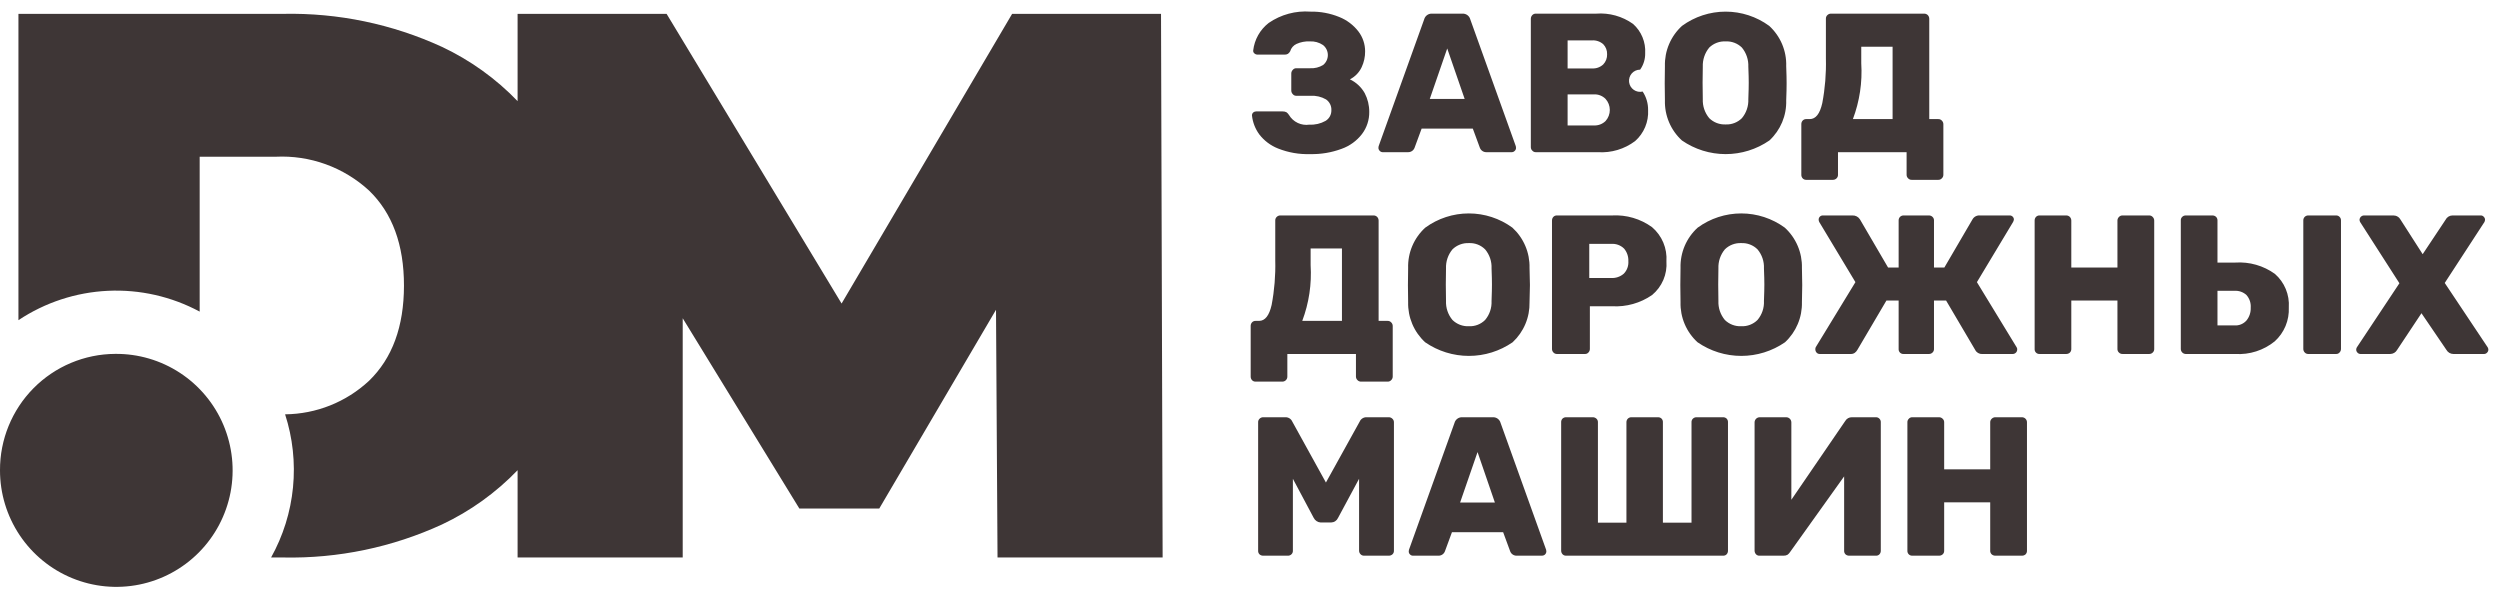
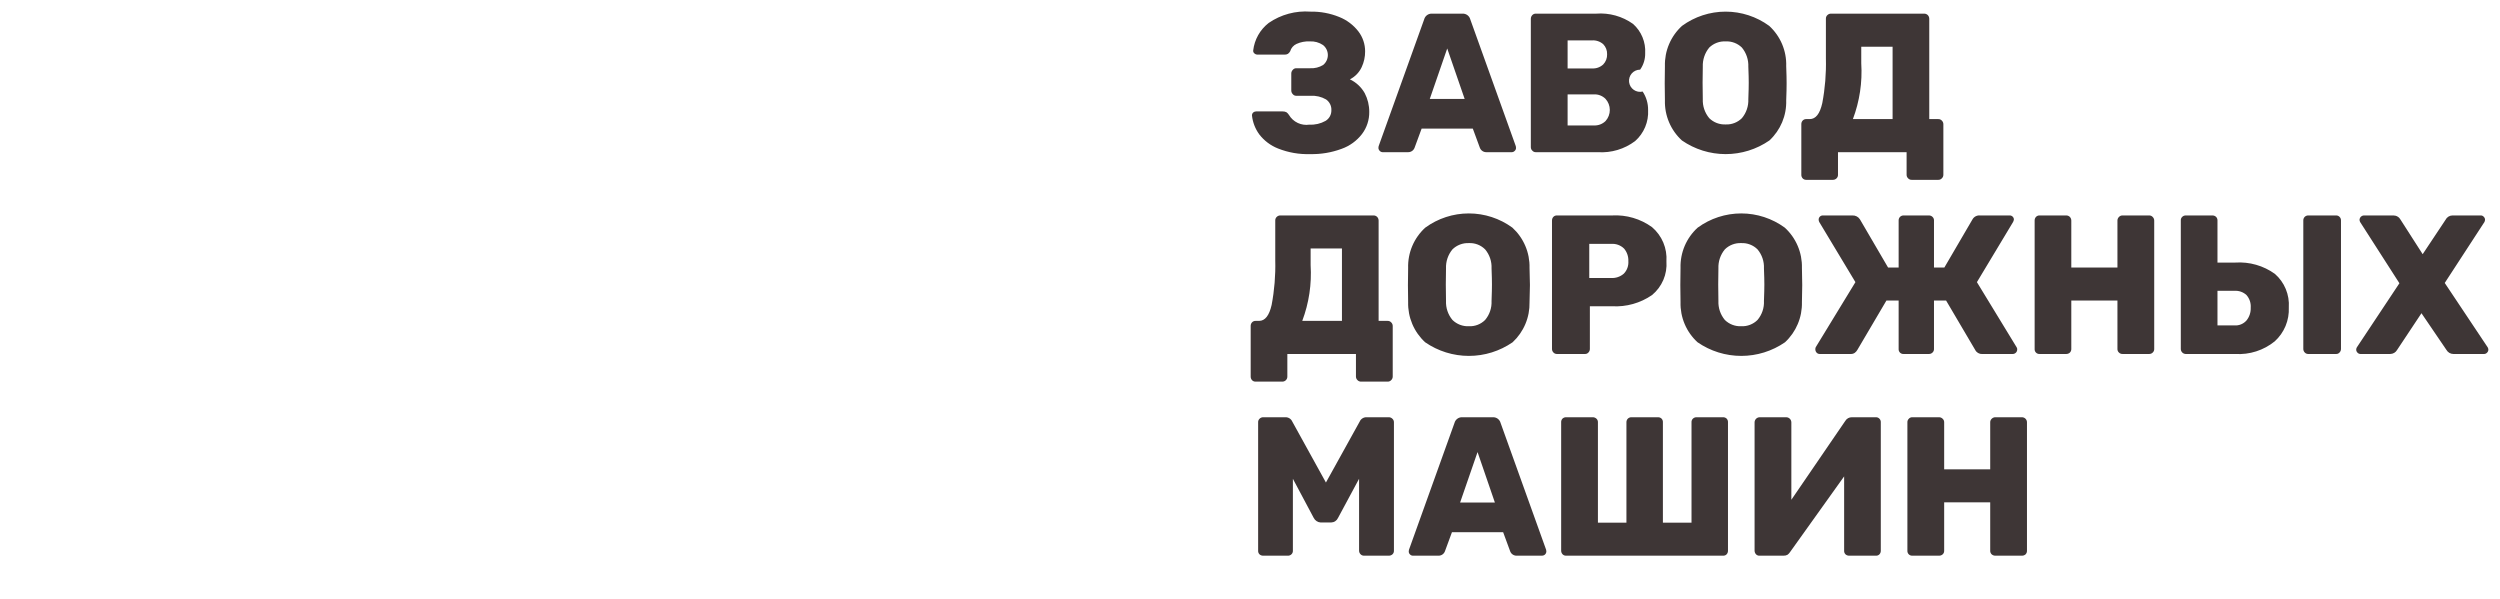
<svg xmlns="http://www.w3.org/2000/svg" width="213" height="51" viewBox="0 0 213 51" fill="none">
  <path fill-rule="evenodd" clip-rule="evenodd" d="M212.009 29.798C212.005 29.892 211.965 29.982 211.897 30.047C211.835 30.115 211.748 30.155 211.657 30.159H209.022C208.903 30.158 208.786 30.125 208.684 30.065C208.582 30.005 208.497 29.919 208.438 29.815L206.309 26.686L204.232 29.815C204.173 29.919 204.089 30.005 203.986 30.065C203.884 30.125 203.768 30.158 203.649 30.159H201.1C201.008 30.155 200.922 30.115 200.859 30.047C200.792 29.982 200.752 29.892 200.748 29.798C200.748 29.729 200.766 29.661 200.799 29.601L204.43 24.133L201.082 18.915C201.049 18.851 201.032 18.78 201.031 18.709C201.038 18.618 201.078 18.532 201.142 18.468C201.207 18.403 201.292 18.364 201.383 18.356H203.932C204.056 18.358 204.177 18.393 204.283 18.459C204.389 18.523 204.475 18.616 204.533 18.726L206.412 21.657L208.361 18.726C208.415 18.617 208.498 18.524 208.601 18.459C208.704 18.394 208.823 18.358 208.944 18.356H211.373C211.419 18.356 211.464 18.366 211.506 18.386C211.547 18.405 211.584 18.433 211.614 18.468C211.681 18.53 211.721 18.617 211.725 18.709C211.725 18.78 211.707 18.851 211.674 18.915L208.292 24.107L211.957 29.601C211.99 29.661 212.008 29.729 212.009 29.798ZM199.04 30.159H196.654C196.599 30.159 196.544 30.148 196.494 30.125C196.444 30.103 196.399 30.071 196.362 30.03C196.284 29.95 196.241 29.842 196.242 29.729V18.777C196.24 18.722 196.25 18.666 196.271 18.615C196.292 18.563 196.323 18.516 196.362 18.477C196.44 18.4 196.544 18.357 196.654 18.356H199.04C199.094 18.355 199.148 18.365 199.198 18.386C199.248 18.407 199.294 18.438 199.331 18.477C199.371 18.516 199.401 18.563 199.422 18.615C199.443 18.666 199.453 18.722 199.452 18.777V29.729C199.452 29.842 199.409 29.95 199.331 30.03C199.295 30.072 199.251 30.105 199.2 30.128C199.15 30.15 199.095 30.161 199.04 30.159ZM190.448 30.159H186.217C186.106 30.155 186.001 30.108 185.924 30.027C185.847 29.947 185.805 29.84 185.805 29.729V18.777C185.802 18.722 185.811 18.666 185.831 18.614C185.852 18.562 185.884 18.515 185.925 18.477C186.003 18.4 186.107 18.357 186.217 18.356H188.5C188.614 18.355 188.725 18.398 188.809 18.477C188.848 18.516 188.879 18.563 188.899 18.615C188.92 18.666 188.93 18.722 188.929 18.777V22.371H190.448C191.65 22.291 192.842 22.631 193.821 23.334C194.225 23.687 194.543 24.129 194.748 24.626C194.954 25.123 195.042 25.66 195.006 26.196C195.031 26.737 194.937 27.276 194.729 27.776C194.521 28.275 194.205 28.723 193.804 29.085C192.859 29.85 191.661 30.234 190.448 30.159ZM191.401 25.139C191.264 25.012 191.103 24.915 190.927 24.853C190.752 24.791 190.565 24.765 190.379 24.778H188.929V27.726H190.379C190.57 27.739 190.762 27.707 190.939 27.634C191.116 27.561 191.274 27.449 191.401 27.305C191.65 26.997 191.778 26.609 191.761 26.213C191.776 26.019 191.751 25.824 191.689 25.64C191.627 25.455 191.529 25.285 191.401 25.139ZM183.101 30.159H180.844C180.787 30.161 180.73 30.151 180.677 30.131C180.624 30.11 180.575 30.079 180.535 30.039C180.492 30 180.458 29.952 180.436 29.898C180.414 29.845 180.403 29.787 180.406 29.729V25.603H176.475V29.729C176.477 29.787 176.467 29.843 176.447 29.896C176.426 29.95 176.395 29.998 176.355 30.039C176.271 30.117 176.16 30.16 176.046 30.159H173.763C173.707 30.161 173.651 30.151 173.598 30.13C173.546 30.109 173.499 30.078 173.461 30.037C173.422 29.996 173.392 29.948 173.373 29.895C173.354 29.842 173.346 29.785 173.351 29.729V18.795C173.347 18.681 173.387 18.57 173.462 18.485C173.5 18.443 173.547 18.41 173.598 18.388C173.65 18.365 173.706 18.355 173.763 18.356H176.046C176.103 18.355 176.16 18.366 176.214 18.389C176.267 18.411 176.315 18.444 176.355 18.485C176.433 18.569 176.476 18.68 176.475 18.795V22.792H180.406V18.795C180.405 18.737 180.416 18.68 180.438 18.627C180.461 18.573 180.493 18.525 180.535 18.485C180.574 18.442 180.621 18.409 180.675 18.386C180.728 18.364 180.786 18.354 180.844 18.356H183.101C183.159 18.354 183.216 18.364 183.27 18.386C183.323 18.409 183.371 18.442 183.41 18.485C183.451 18.525 183.484 18.573 183.506 18.627C183.528 18.68 183.539 18.737 183.539 18.795V29.729C183.541 29.787 183.531 29.845 183.509 29.898C183.486 29.952 183.453 30 183.41 30.039C183.369 30.079 183.321 30.11 183.268 30.131C183.215 30.151 183.158 30.161 183.101 30.159ZM172.269 47.344H170.003C169.89 47.347 169.779 47.307 169.694 47.232C169.652 47.193 169.618 47.145 169.596 47.092C169.574 47.038 169.563 46.98 169.566 46.922V42.796H165.643V46.922C165.646 46.98 165.635 47.038 165.613 47.092C165.591 47.145 165.557 47.193 165.514 47.232C165.43 47.307 165.319 47.347 165.205 47.344H162.922C162.867 47.346 162.812 47.336 162.76 47.316C162.709 47.295 162.662 47.264 162.623 47.224C162.584 47.185 162.554 47.137 162.535 47.085C162.515 47.033 162.507 46.978 162.51 46.922V35.988C162.506 35.93 162.515 35.873 162.536 35.819C162.557 35.766 162.589 35.718 162.631 35.678C162.667 35.636 162.711 35.603 162.762 35.581C162.812 35.558 162.867 35.548 162.922 35.549H165.205C165.263 35.548 165.32 35.559 165.373 35.582C165.426 35.604 165.474 35.637 165.514 35.678C165.557 35.717 165.591 35.765 165.613 35.819C165.635 35.872 165.646 35.93 165.643 35.988V39.985H169.566V35.988C169.563 35.93 169.574 35.872 169.596 35.819C169.618 35.765 169.652 35.717 169.694 35.678C169.734 35.637 169.782 35.604 169.836 35.582C169.889 35.559 169.946 35.548 170.003 35.549H172.269C172.326 35.549 172.383 35.561 172.436 35.583C172.488 35.605 172.536 35.637 172.576 35.678C172.616 35.719 172.647 35.767 172.668 35.821C172.689 35.874 172.7 35.93 172.698 35.988V46.922C172.7 46.98 172.691 47.036 172.67 47.09C172.649 47.143 172.618 47.191 172.578 47.232C172.493 47.307 172.383 47.347 172.269 47.344ZM171.48 30.159H168.87C168.75 30.164 168.632 30.134 168.528 30.073C168.424 30.012 168.341 29.923 168.287 29.815L165.806 25.603H164.776V29.729C164.779 29.787 164.768 29.845 164.746 29.898C164.724 29.952 164.69 30 164.648 30.039C164.607 30.079 164.559 30.11 164.505 30.131C164.452 30.151 164.396 30.161 164.339 30.159H162.176C162.119 30.161 162.064 30.151 162.011 30.13C161.959 30.109 161.912 30.078 161.873 30.037C161.835 29.996 161.805 29.948 161.786 29.895C161.767 29.842 161.759 29.785 161.764 29.729V25.603H160.725L158.245 29.815C158.189 29.913 158.113 29.999 158.021 30.065C157.918 30.134 157.794 30.167 157.67 30.159H155.035C154.986 30.159 154.939 30.149 154.894 30.13C154.85 30.111 154.81 30.083 154.777 30.047C154.706 29.97 154.666 29.869 154.666 29.764C154.663 29.702 154.675 29.64 154.7 29.583L158.082 24.039L155 18.915C154.967 18.851 154.95 18.78 154.949 18.709C154.949 18.615 154.986 18.526 155.052 18.459C155.118 18.393 155.207 18.356 155.301 18.356H157.833C157.959 18.351 158.084 18.38 158.195 18.438C158.307 18.497 158.401 18.584 158.468 18.692L160.863 22.792H161.764V18.777C161.763 18.722 161.773 18.666 161.793 18.615C161.814 18.563 161.845 18.516 161.884 18.477C161.962 18.4 162.067 18.357 162.176 18.356H164.339C164.396 18.354 164.452 18.364 164.505 18.385C164.559 18.405 164.607 18.437 164.648 18.477C164.689 18.514 164.723 18.561 164.745 18.613C164.767 18.665 164.778 18.721 164.776 18.777V22.792H165.66L168.055 18.692C168.117 18.58 168.211 18.489 168.323 18.43C168.436 18.371 168.563 18.345 168.69 18.356H171.214C171.263 18.353 171.312 18.361 171.358 18.379C171.404 18.397 171.445 18.424 171.48 18.459C171.513 18.491 171.54 18.53 171.558 18.573C171.575 18.616 171.584 18.662 171.583 18.709C171.572 18.781 171.549 18.851 171.514 18.915L168.433 24.039L171.814 29.583C171.852 29.636 171.87 29.699 171.866 29.764C171.868 29.816 171.859 29.867 171.84 29.915C171.822 29.963 171.794 30.008 171.757 30.044C171.721 30.081 171.678 30.111 171.63 30.13C171.583 30.15 171.531 30.16 171.48 30.159ZM165.137 15.322H162.879C162.822 15.324 162.764 15.314 162.711 15.292C162.657 15.269 162.609 15.236 162.571 15.193C162.528 15.153 162.495 15.105 162.473 15.052C162.451 14.998 162.44 14.941 162.442 14.883V12.966H156.597V14.883C156.6 14.941 156.591 14.998 156.57 15.051C156.549 15.104 156.518 15.153 156.477 15.193C156.437 15.234 156.389 15.267 156.335 15.289C156.282 15.312 156.225 15.322 156.168 15.322H153.885C153.828 15.323 153.772 15.312 153.72 15.29C153.668 15.268 153.622 15.235 153.584 15.193C153.546 15.151 153.517 15.102 153.498 15.049C153.478 14.996 153.47 14.94 153.473 14.883V10.585C153.469 10.471 153.509 10.361 153.584 10.276C153.622 10.234 153.668 10.2 153.72 10.178C153.772 10.156 153.828 10.145 153.885 10.147H154.185C154.7 10.147 155.052 9.7 155.258 8.788C155.495 7.536 155.599 6.263 155.567 4.989V1.585C155.565 1.528 155.576 1.472 155.598 1.42C155.62 1.368 155.654 1.321 155.696 1.284C155.736 1.244 155.785 1.212 155.838 1.192C155.891 1.171 155.948 1.161 156.005 1.163H163.944C164.001 1.162 164.058 1.174 164.112 1.196C164.165 1.218 164.213 1.251 164.253 1.292C164.331 1.376 164.374 1.487 164.373 1.602V10.147H165.137C165.195 10.144 165.252 10.154 165.306 10.177C165.359 10.199 165.407 10.233 165.446 10.276C165.487 10.316 165.52 10.364 165.542 10.417C165.564 10.47 165.575 10.527 165.575 10.585V14.883C165.576 14.941 165.566 14.998 165.543 15.052C165.521 15.105 165.488 15.153 165.446 15.193C165.407 15.236 165.359 15.269 165.306 15.292C165.252 15.314 165.195 15.324 165.137 15.322ZM161.249 3.983H158.579V5.393C158.681 7.01 158.438 8.63 157.867 10.147H161.249V3.983ZM150.752 11.969C149.656 12.725 148.357 13.13 147.027 13.13C145.696 13.13 144.397 12.725 143.302 11.969C142.828 11.537 142.454 11.007 142.204 10.417C141.953 9.826 141.833 9.189 141.851 8.548C141.843 8.23 141.834 7.748 141.834 7.095C141.834 6.441 141.843 5.96 141.851 5.633C141.833 4.99 141.954 4.351 142.206 3.759C142.458 3.166 142.835 2.636 143.31 2.203C144.388 1.416 145.688 0.991 147.022 0.991C148.357 0.991 149.657 1.416 150.735 2.203C151.209 2.637 151.584 3.167 151.835 3.759C152.085 4.351 152.205 4.991 152.185 5.633C152.211 6.287 152.219 6.768 152.219 7.095C152.219 7.421 152.211 7.92 152.185 8.548C152.204 9.187 152.086 9.824 151.839 10.414C151.591 11.004 151.221 11.534 150.752 11.969ZM148.958 5.685C148.982 5.091 148.786 4.51 148.409 4.052C148.227 3.874 148.01 3.735 147.772 3.645C147.535 3.555 147.281 3.514 147.027 3.527C146.77 3.514 146.513 3.553 146.273 3.644C146.032 3.734 145.812 3.873 145.628 4.052C145.25 4.51 145.055 5.091 145.078 5.685C145.07 5.994 145.061 6.45 145.061 7.043C145.061 7.654 145.07 8.118 145.078 8.445C145.053 9.036 145.249 9.615 145.628 10.069C145.812 10.249 146.031 10.39 146.272 10.482C146.513 10.573 146.769 10.614 147.027 10.602C147.281 10.614 147.535 10.572 147.773 10.48C148.011 10.389 148.227 10.249 148.409 10.069C148.788 9.615 148.983 9.036 148.958 8.445C148.984 7.791 148.992 7.327 148.992 7.043C148.992 6.76 148.984 6.313 148.958 5.685ZM140.753 25.139C139.757 25.826 138.561 26.162 137.354 26.093H135.457V29.729C135.457 29.842 135.414 29.95 135.337 30.03C135.301 30.072 135.256 30.105 135.205 30.128C135.155 30.15 135.1 30.161 135.045 30.159H132.642C132.587 30.159 132.532 30.148 132.482 30.125C132.432 30.103 132.387 30.071 132.35 30.03C132.272 29.95 132.229 29.842 132.23 29.729V18.795C132.226 18.681 132.266 18.57 132.341 18.485C132.379 18.443 132.425 18.41 132.477 18.388C132.529 18.365 132.585 18.355 132.642 18.356H137.354C138.567 18.288 139.768 18.64 140.753 19.353C141.171 19.709 141.499 20.158 141.713 20.664C141.926 21.17 142.017 21.72 141.98 22.268C142.02 22.81 141.93 23.354 141.716 23.853C141.502 24.353 141.172 24.794 140.753 25.139ZM138.375 21.184C138.231 21.04 138.057 20.93 137.866 20.86C137.675 20.79 137.471 20.763 137.268 20.78H135.405V23.686H137.268C137.663 23.709 138.051 23.576 138.349 23.316C138.485 23.176 138.59 23.009 138.656 22.825C138.723 22.641 138.75 22.445 138.736 22.25C138.752 21.863 138.624 21.482 138.375 21.184ZM140.418 9.373C140.445 9.869 140.36 10.366 140.168 10.824C139.976 11.283 139.683 11.692 139.311 12.021C138.402 12.704 137.278 13.04 136.143 12.966H130.848C130.793 12.967 130.738 12.956 130.688 12.934C130.637 12.911 130.592 12.879 130.556 12.837C130.515 12.8 130.483 12.755 130.461 12.705C130.439 12.654 130.427 12.6 130.427 12.545V1.602C130.426 1.487 130.469 1.376 130.547 1.292C130.585 1.25 130.631 1.216 130.683 1.194C130.735 1.171 130.791 1.161 130.848 1.163H135.989C137.109 1.076 138.224 1.387 139.139 2.04C139.487 2.351 139.761 2.736 139.939 3.168C140.118 3.6 140.196 4.067 140.169 4.533C140.18 5.034 140.029 5.525 139.74 5.934C139.606 5.934 139.474 5.961 139.352 6.016C139.23 6.07 139.121 6.149 139.032 6.249C138.943 6.349 138.876 6.466 138.836 6.593C138.795 6.721 138.782 6.855 138.797 6.988C138.813 7.121 138.856 7.249 138.924 7.364C138.993 7.479 139.084 7.578 139.194 7.654C139.303 7.731 139.427 7.784 139.558 7.809C139.69 7.834 139.825 7.831 139.954 7.8C140.264 8.265 140.425 8.814 140.418 9.373ZM136.598 3.768C136.468 3.652 136.315 3.564 136.15 3.508C135.985 3.452 135.811 3.429 135.637 3.441H133.56V5.831H135.637C135.81 5.842 135.984 5.819 136.148 5.761C136.311 5.703 136.462 5.613 136.59 5.496C136.702 5.38 136.79 5.243 136.848 5.092C136.905 4.941 136.931 4.78 136.925 4.619C136.93 4.462 136.904 4.307 136.848 4.16C136.792 4.014 136.707 3.881 136.598 3.768ZM136.787 8.419C136.656 8.29 136.5 8.19 136.329 8.125C136.158 8.06 135.975 8.031 135.792 8.04H133.56V10.688H135.792C135.976 10.698 136.16 10.67 136.333 10.605C136.506 10.54 136.664 10.439 136.796 10.31C137.029 10.05 137.158 9.712 137.156 9.363C137.155 9.013 137.023 8.676 136.787 8.419ZM128.874 29.162C127.778 29.918 126.479 30.323 125.149 30.323C123.818 30.323 122.519 29.918 121.424 29.162C120.952 28.729 120.578 28.199 120.328 27.609C120.078 27.018 119.957 26.382 119.973 25.741C119.965 25.423 119.956 24.941 119.956 24.288C119.956 23.634 119.965 23.145 119.973 22.826C119.955 22.183 120.076 21.544 120.328 20.951C120.58 20.36 120.956 19.829 121.432 19.396C122.51 18.609 123.81 18.184 125.144 18.184C126.479 18.184 127.779 18.609 128.856 19.396C129.331 19.83 129.706 20.361 129.958 20.953C130.21 21.544 130.332 22.183 130.316 22.826C130.333 23.471 130.35 23.961 130.35 24.288C130.35 24.614 130.333 25.113 130.316 25.741C130.331 26.381 130.211 27.017 129.962 27.607C129.713 28.197 129.342 28.727 128.874 29.162ZM127.08 22.869C127.108 22.278 126.912 21.698 126.531 21.245C126.35 21.065 126.134 20.924 125.896 20.832C125.658 20.741 125.403 20.7 125.149 20.712C124.892 20.7 124.635 20.742 124.394 20.833C124.154 20.925 123.934 21.065 123.75 21.245C123.372 21.7 123.176 22.278 123.2 22.869C123.192 23.187 123.183 23.643 123.183 24.236C123.183 24.847 123.192 25.311 123.2 25.637C123.175 26.229 123.371 26.808 123.75 27.262C123.934 27.442 124.154 27.582 124.394 27.674C124.635 27.765 124.892 27.807 125.149 27.795C125.403 27.807 125.658 27.766 125.896 27.674C126.134 27.583 126.35 27.442 126.531 27.262C126.913 26.81 127.109 26.229 127.08 25.637C127.106 24.984 127.114 24.52 127.114 24.236C127.114 23.953 127.106 23.506 127.08 22.869ZM128.814 12.966H126.651C126.529 12.971 126.408 12.936 126.307 12.869C126.205 12.801 126.127 12.703 126.084 12.588L125.483 10.955H121.123L120.522 12.588C120.48 12.703 120.402 12.801 120.3 12.869C120.198 12.936 120.078 12.971 119.956 12.966H117.793C117.701 12.962 117.615 12.922 117.553 12.854C117.485 12.789 117.445 12.7 117.441 12.605C117.441 12.556 117.447 12.507 117.458 12.459L121.338 1.653C121.376 1.507 121.463 1.378 121.585 1.288C121.707 1.199 121.856 1.155 122.007 1.163H124.599C124.75 1.155 124.899 1.199 125.021 1.288C125.144 1.378 125.231 1.507 125.269 1.653L129.148 12.459C129.16 12.507 129.166 12.556 129.165 12.605C129.165 12.652 129.155 12.699 129.136 12.742C129.117 12.785 129.089 12.823 129.054 12.854C128.992 12.922 128.905 12.962 128.814 12.966ZM123.303 4.129L121.818 8.427H124.788L123.303 4.129ZM117.458 27.34H118.231C118.287 27.338 118.343 27.349 118.395 27.371C118.447 27.393 118.493 27.427 118.531 27.468C118.573 27.509 118.605 27.557 118.628 27.61C118.65 27.663 118.661 27.72 118.66 27.778V32.076C118.661 32.134 118.65 32.191 118.628 32.244C118.605 32.298 118.573 32.346 118.531 32.386C118.493 32.428 118.447 32.461 118.395 32.483C118.343 32.505 118.287 32.516 118.231 32.515H115.965C115.907 32.516 115.85 32.506 115.797 32.483C115.743 32.461 115.695 32.428 115.656 32.386C115.614 32.346 115.582 32.298 115.559 32.244C115.537 32.191 115.526 32.134 115.527 32.076V30.159H109.682V32.076C109.684 32.133 109.675 32.19 109.654 32.243C109.634 32.297 109.602 32.345 109.562 32.386C109.522 32.427 109.474 32.46 109.421 32.482C109.368 32.504 109.311 32.516 109.253 32.515H106.97C106.913 32.516 106.857 32.505 106.805 32.483C106.754 32.461 106.707 32.428 106.669 32.386C106.594 32.301 106.554 32.19 106.558 32.076V27.778C106.554 27.664 106.594 27.553 106.669 27.468C106.707 27.427 106.754 27.393 106.805 27.371C106.857 27.349 106.913 27.338 106.97 27.34H107.27C107.785 27.34 108.137 26.884 108.343 25.981C108.58 24.729 108.684 23.456 108.652 22.182V18.777C108.651 18.721 108.661 18.665 108.684 18.613C108.706 18.561 108.739 18.514 108.781 18.477C108.822 18.437 108.87 18.405 108.923 18.385C108.976 18.364 109.033 18.354 109.09 18.356H117.029C117.087 18.355 117.144 18.366 117.197 18.389C117.25 18.411 117.298 18.444 117.338 18.485C117.416 18.569 117.459 18.68 117.458 18.795V27.34ZM114.334 21.167H111.665V22.586C111.766 24.203 111.524 25.823 110.952 27.34H114.334V21.167ZM116.66 9.528C116.671 10.21 116.454 10.876 116.042 11.419C115.595 12 114.99 12.439 114.3 12.682C113.446 12.999 112.54 13.15 111.63 13.13C110.698 13.161 109.769 13 108.901 12.657C108.263 12.408 107.705 11.989 107.287 11.445C106.945 10.975 106.732 10.424 106.669 9.846V9.811C106.671 9.767 106.681 9.723 106.701 9.683C106.72 9.643 106.747 9.608 106.781 9.579C106.848 9.522 106.933 9.492 107.021 9.493H109.287C109.397 9.49 109.506 9.513 109.605 9.562C109.691 9.624 109.764 9.703 109.819 9.794C109.996 10.091 110.257 10.328 110.569 10.475C110.881 10.622 111.23 10.672 111.57 10.619C112.046 10.645 112.519 10.535 112.935 10.301C113.091 10.207 113.219 10.073 113.307 9.913C113.394 9.753 113.438 9.573 113.433 9.39C113.442 9.211 113.405 9.032 113.325 8.871C113.246 8.71 113.126 8.572 112.978 8.47C112.58 8.241 112.123 8.134 111.665 8.161H110.437C110.381 8.162 110.326 8.15 110.275 8.126C110.225 8.102 110.18 8.067 110.146 8.023C110.104 7.982 110.071 7.932 110.049 7.877C110.027 7.823 110.016 7.764 110.017 7.705V6.27C110.016 6.211 110.027 6.152 110.049 6.097C110.071 6.043 110.104 5.993 110.146 5.952C110.18 5.908 110.225 5.873 110.275 5.849C110.326 5.825 110.381 5.813 110.437 5.814H111.63C112.016 5.835 112.399 5.739 112.729 5.539C112.856 5.436 112.958 5.306 113.028 5.158C113.098 5.011 113.133 4.849 113.133 4.686C113.132 4.522 113.094 4.361 113.023 4.214C112.952 4.067 112.848 3.938 112.72 3.837C112.387 3.612 111.989 3.503 111.587 3.527C111.201 3.509 110.816 3.583 110.463 3.742C110.333 3.802 110.218 3.889 110.124 3.997C110.031 4.105 109.962 4.232 109.922 4.37C109.875 4.454 109.811 4.527 109.734 4.585C109.648 4.636 109.55 4.66 109.45 4.653H107.141C107.043 4.655 106.948 4.618 106.875 4.55C106.839 4.521 106.81 4.483 106.792 4.439C106.774 4.395 106.767 4.348 106.772 4.301C106.825 3.841 106.969 3.397 107.196 2.994C107.423 2.59 107.729 2.237 108.094 1.954C109.135 1.238 110.388 0.899 111.648 0.991C112.488 0.975 113.323 1.13 114.102 1.447C114.75 1.705 115.316 2.132 115.742 2.685C116.109 3.169 116.308 3.761 116.308 4.37C116.313 4.836 116.213 5.297 116.016 5.719C115.807 6.169 115.454 6.535 115.012 6.76C115.544 7.012 115.985 7.424 116.274 7.937C116.53 8.428 116.663 8.974 116.66 9.528ZM107.622 35.549H109.502C109.628 35.542 109.752 35.574 109.86 35.64C109.967 35.706 110.052 35.803 110.103 35.919L112.969 41.111L115.845 35.919C115.895 35.803 115.98 35.706 116.088 35.64C116.195 35.574 116.32 35.542 116.446 35.549H118.325C118.383 35.548 118.44 35.559 118.493 35.582C118.546 35.604 118.594 35.637 118.634 35.678C118.677 35.717 118.711 35.765 118.733 35.819C118.755 35.872 118.765 35.93 118.763 35.988V46.922C118.765 46.98 118.755 47.038 118.733 47.092C118.711 47.145 118.677 47.193 118.634 47.232C118.549 47.307 118.439 47.347 118.325 47.344H116.214C116.159 47.345 116.105 47.335 116.055 47.315C116.005 47.294 115.959 47.263 115.922 47.223C115.881 47.184 115.849 47.138 115.827 47.086C115.805 47.034 115.793 46.979 115.793 46.922V40.793L113.999 44.129C113.948 44.241 113.866 44.337 113.763 44.406C113.66 44.474 113.539 44.512 113.416 44.515H112.514C112.392 44.507 112.274 44.467 112.172 44.399C112.07 44.331 111.987 44.238 111.931 44.129L110.154 40.793V46.922C110.157 46.98 110.146 47.038 110.124 47.092C110.102 47.145 110.068 47.193 110.025 47.232C109.984 47.271 109.936 47.3 109.882 47.32C109.829 47.339 109.773 47.347 109.716 47.344H107.622C107.509 47.347 107.398 47.307 107.313 47.232C107.272 47.192 107.239 47.144 107.219 47.09C107.198 47.037 107.189 46.98 107.193 46.922V35.988C107.189 35.93 107.198 35.873 107.219 35.819C107.239 35.766 107.272 35.718 107.313 35.678C107.353 35.637 107.401 35.604 107.454 35.582C107.507 35.559 107.565 35.548 107.622 35.549ZM123.921 36.039C123.958 35.894 124.044 35.766 124.165 35.677C124.285 35.587 124.433 35.542 124.582 35.549H127.183C127.334 35.541 127.483 35.585 127.605 35.674C127.727 35.764 127.814 35.893 127.852 36.039L131.732 46.845C131.745 46.893 131.75 46.942 131.749 46.991C131.745 47.086 131.705 47.175 131.637 47.24C131.573 47.304 131.487 47.341 131.397 47.344H129.234C129.113 47.35 128.993 47.317 128.891 47.251C128.789 47.185 128.711 47.088 128.668 46.974L128.067 45.341H123.707L123.106 46.974C123.063 47.088 122.984 47.185 122.883 47.251C122.781 47.317 122.661 47.35 122.539 47.344H120.376C120.331 47.344 120.287 47.335 120.246 47.317C120.204 47.3 120.167 47.273 120.136 47.24C120.101 47.209 120.073 47.171 120.054 47.128C120.035 47.085 120.025 47.038 120.025 46.991C120.023 46.942 120.029 46.893 120.042 46.845L123.921 36.039ZM127.363 42.813L125.887 38.515L124.402 42.813H127.363ZM133.423 35.549H135.706C135.82 35.548 135.931 35.592 136.015 35.669C136.057 35.707 136.09 35.754 136.112 35.806C136.134 35.858 136.145 35.914 136.143 35.971V44.533H138.572V35.971C138.571 35.915 138.581 35.859 138.602 35.808C138.623 35.756 138.653 35.709 138.693 35.669C138.771 35.593 138.875 35.55 138.984 35.549H141.267C141.323 35.548 141.378 35.558 141.43 35.579C141.481 35.599 141.528 35.63 141.568 35.669C141.606 35.709 141.635 35.757 141.654 35.809C141.674 35.86 141.682 35.915 141.679 35.971V44.533H144.117V35.971C144.114 35.915 144.123 35.859 144.144 35.807C144.165 35.755 144.196 35.708 144.237 35.669C144.315 35.593 144.42 35.55 144.529 35.549H146.812C146.868 35.548 146.923 35.558 146.975 35.579C147.026 35.599 147.073 35.63 147.113 35.669C147.15 35.709 147.18 35.757 147.199 35.809C147.218 35.86 147.227 35.915 147.224 35.971V46.922C147.226 47.033 147.187 47.141 147.113 47.223C147.074 47.264 147.027 47.296 146.976 47.317C146.924 47.338 146.868 47.347 146.812 47.344H133.423C133.368 47.345 133.314 47.335 133.264 47.315C133.214 47.294 133.168 47.263 133.131 47.223C133.054 47.142 133.012 47.034 133.011 46.922V35.971C133.008 35.915 133.016 35.86 133.036 35.809C133.055 35.757 133.084 35.709 133.122 35.669C133.203 35.592 133.311 35.548 133.423 35.549ZM144.632 29.162C144.159 28.73 143.784 28.2 143.534 27.61C143.284 27.02 143.163 26.382 143.181 25.741C143.173 25.423 143.164 24.941 143.164 24.288C143.164 23.634 143.173 23.145 143.181 22.826C143.163 22.183 143.285 21.544 143.536 20.951C143.788 20.36 144.165 19.829 144.641 19.396C145.719 18.609 147.018 18.184 148.353 18.184C149.687 18.184 150.987 18.609 152.065 19.396C152.539 19.83 152.915 20.361 153.166 20.953C153.418 21.544 153.54 22.183 153.524 22.826C153.541 23.471 153.55 23.961 153.55 24.288C153.55 24.614 153.541 25.113 153.524 25.741C153.54 26.381 153.419 27.017 153.17 27.607C152.922 28.197 152.551 28.727 152.082 29.162C150.986 29.918 149.687 30.323 148.357 30.323C147.027 30.323 145.728 29.918 144.632 29.162ZM148.357 27.795C148.612 27.806 148.866 27.765 149.104 27.673C149.341 27.582 149.558 27.442 149.739 27.262C150.121 26.81 150.318 26.229 150.288 25.637C150.314 24.984 150.323 24.52 150.323 24.236C150.323 23.953 150.314 23.506 150.288 22.869C150.316 22.278 150.12 21.698 149.739 21.245C149.558 21.065 149.341 20.925 149.104 20.834C148.866 20.742 148.612 20.7 148.357 20.712C148.1 20.7 147.843 20.741 147.602 20.832C147.361 20.924 147.142 21.064 146.958 21.245C146.58 21.7 146.385 22.278 146.409 22.869C146.4 23.187 146.392 23.643 146.392 24.236C146.392 24.847 146.4 25.311 146.409 25.637C146.383 26.229 146.579 26.808 146.958 27.262C147.142 27.442 147.361 27.583 147.602 27.674C147.843 27.766 148.1 27.807 148.357 27.795ZM149.928 35.549H152.185C152.301 35.55 152.412 35.596 152.494 35.678C152.576 35.76 152.622 35.871 152.623 35.988V42.581L157.215 35.867C157.272 35.768 157.355 35.686 157.454 35.63C157.554 35.574 157.667 35.546 157.781 35.549H159.832C159.889 35.548 159.945 35.558 159.997 35.581C160.049 35.603 160.095 35.636 160.133 35.678C160.171 35.719 160.201 35.768 160.221 35.821C160.24 35.875 160.248 35.931 160.244 35.988V46.922C160.247 47.033 160.207 47.141 160.133 47.223C160.095 47.264 160.048 47.296 159.996 47.317C159.944 47.338 159.888 47.347 159.832 47.344H157.549C157.436 47.347 157.325 47.307 157.24 47.232C157.199 47.192 157.167 47.144 157.146 47.09C157.125 47.037 157.116 46.98 157.12 46.922V40.587L152.52 47.026C152.461 47.119 152.386 47.201 152.297 47.266C152.191 47.323 152.073 47.35 151.953 47.344H149.911C149.855 47.348 149.799 47.339 149.747 47.318C149.694 47.297 149.648 47.265 149.61 47.223C149.531 47.137 149.488 47.023 149.49 46.905V35.988C149.49 35.871 149.537 35.76 149.619 35.678C149.701 35.596 149.812 35.55 149.928 35.549Z" fill="#3E3636" />
-   <path fill-rule="evenodd" clip-rule="evenodd" d="M84.86 26.394L74.912 43.329H68.106L58.167 27.116V47.498H44.099V40.062C42.25 41.984 40.065 43.551 37.654 44.687C33.42 46.632 28.801 47.593 24.144 47.498H23.097C24.123 45.657 24.759 43.623 24.964 41.524C25.169 39.425 24.94 37.306 24.29 35.3C26.945 35.275 29.495 34.257 31.44 32.446C33.422 30.529 34.415 27.827 34.418 24.34C34.421 20.852 33.428 18.15 31.44 16.233C30.371 15.25 29.118 14.49 27.754 13.995C26.39 13.501 24.941 13.283 23.492 13.353H17.012V26.549C14.612 25.261 11.909 24.649 9.19 24.777C6.471 24.906 3.838 25.771 1.571 27.279V1.18H24.144C28.801 1.086 33.42 2.047 37.654 3.992C40.065 5.128 42.25 6.695 44.099 8.616V1.18H56.794L71.703 25.861L86.233 1.18H98.919L99.056 47.498H84.989L84.86 26.394ZM9.81 30.151C11.775 30.131 13.701 30.696 15.344 31.775C16.986 32.854 18.272 34.397 19.037 36.209C19.802 38.022 20.013 40.021 19.641 41.953C19.27 43.885 18.333 45.663 16.951 47.06C15.569 48.458 13.803 49.413 11.877 49.804C9.952 50.194 7.954 50.003 6.137 49.254C4.321 48.505 2.768 47.232 1.675 45.597C0.582 43.962 -0.001 42.038 9.03915e-05 40.071C-0.011 37.453 1.016 34.938 2.855 33.077C4.695 31.217 7.197 30.165 9.81 30.151Z" fill="#3E3636" />
</svg>